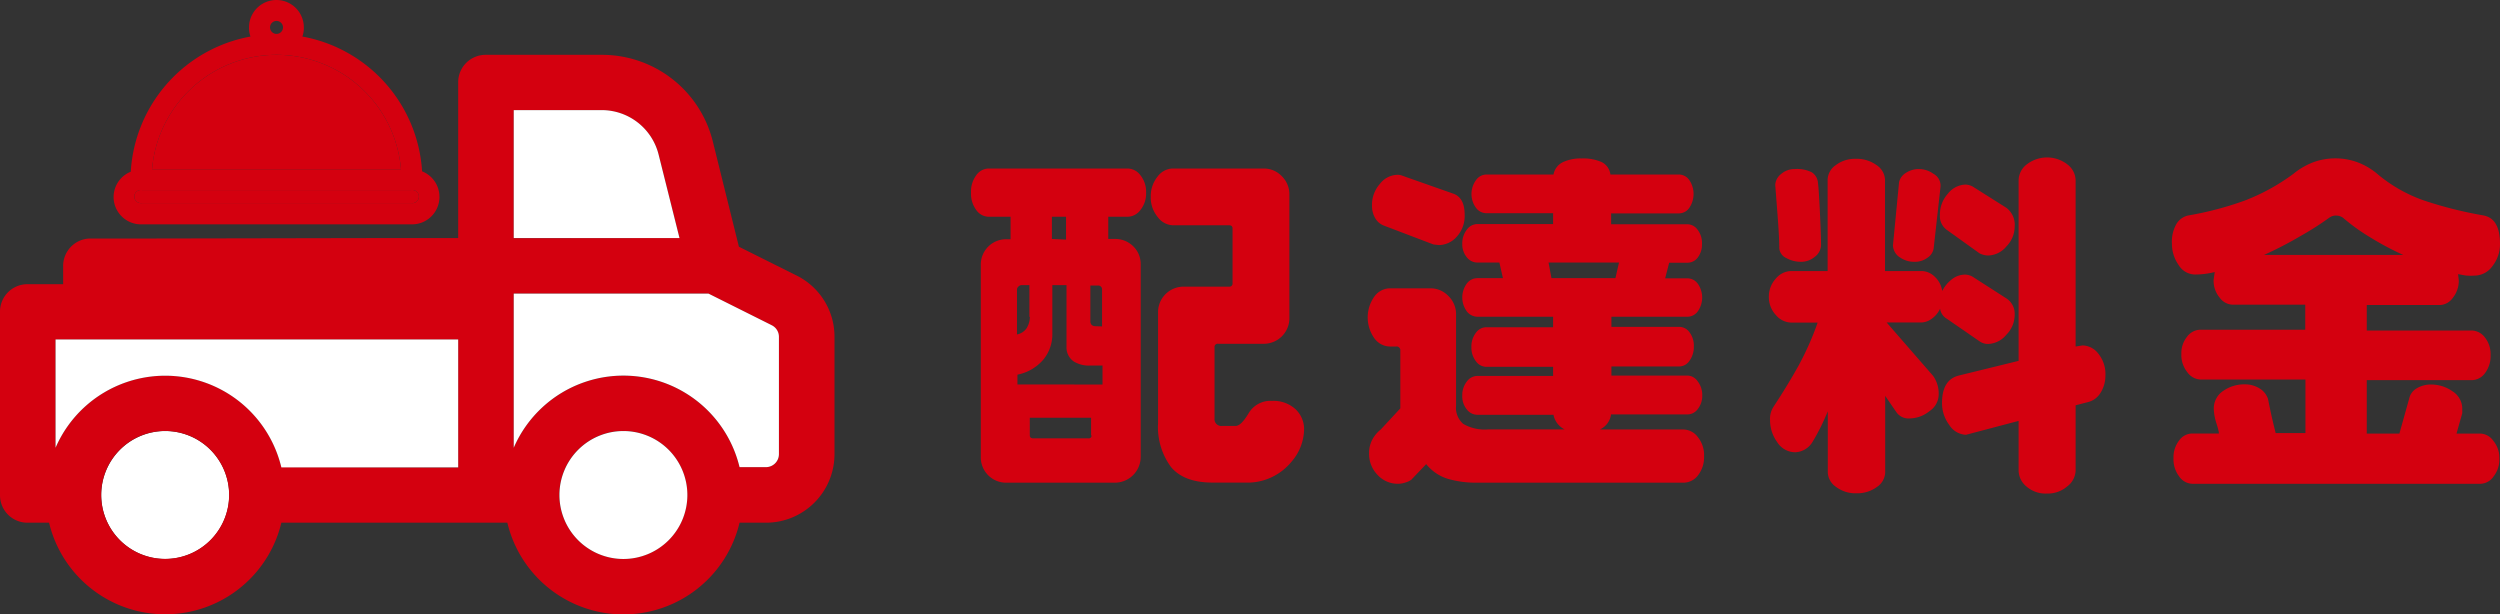
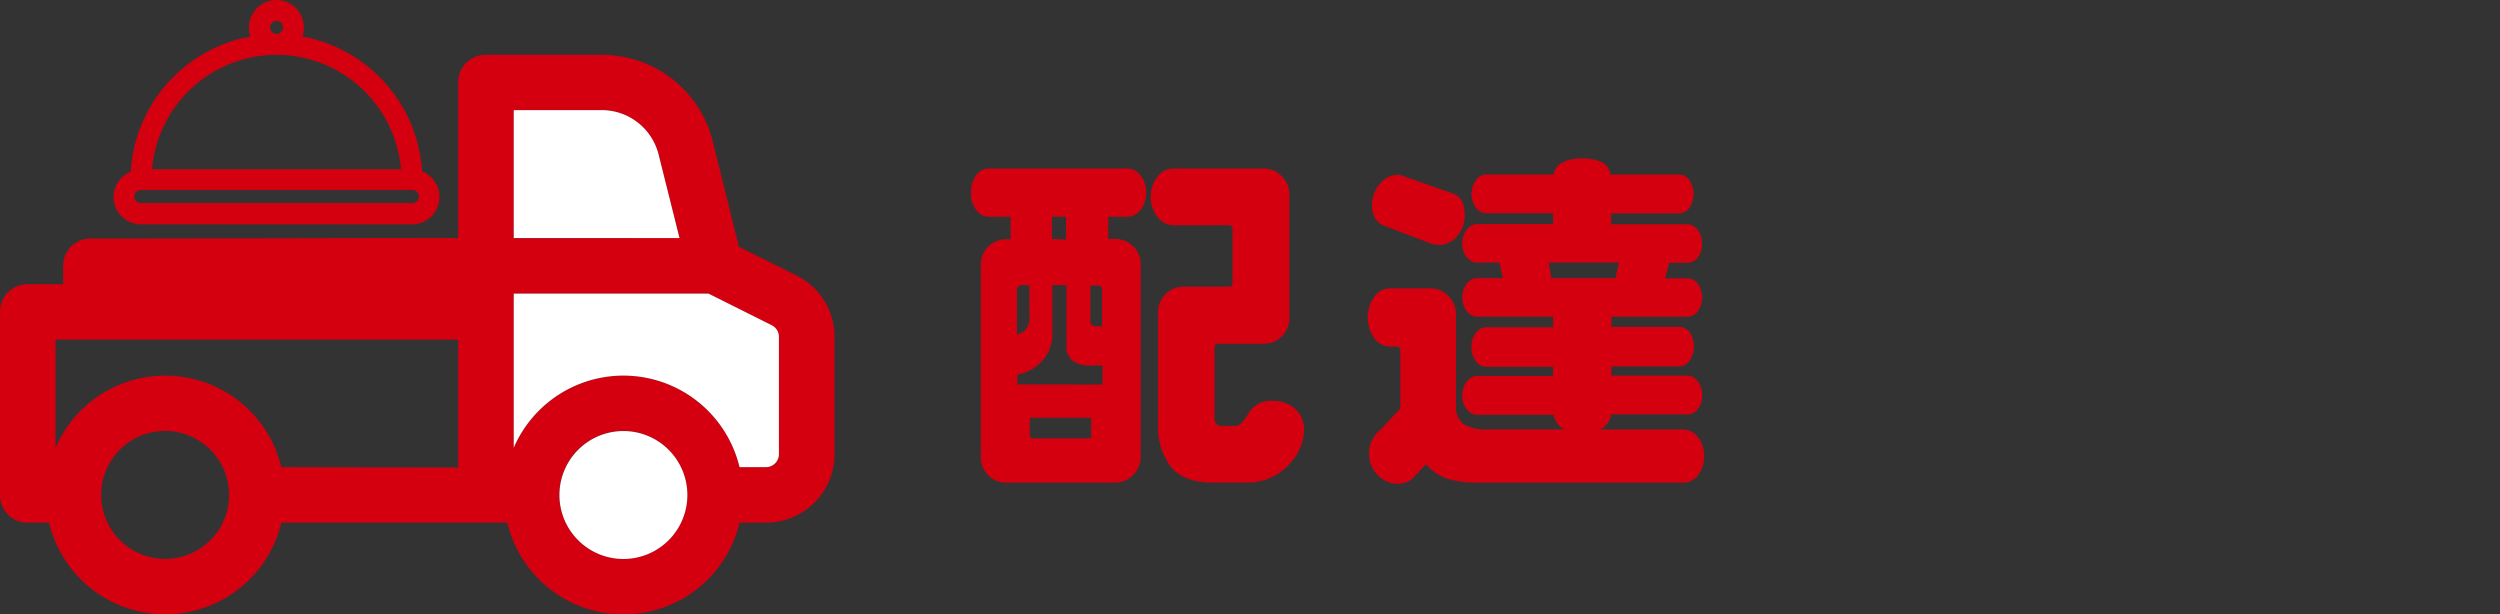
<svg xmlns="http://www.w3.org/2000/svg" width="273.58" height="67.23" viewBox="0 0 273.58 67.23">
  <rect x="0" y="0" width="273.58" height="67.23" fill="#333333" stroke="none" />
  <defs>
    <style>.cls-1{fill:#d4000f;}.cls-2{fill:#fff;}</style>
  </defs>
  <g id="レイヤー_2" data-name="レイヤー 2">
    <g id="レイヤー_1-2" data-name="レイヤー 1">
      <path class="cls-1" d="M125.42,21.08a2.88,2.88,0,0,1-.62,1.9,1.78,1.78,0,0,1-1.41.74h-2.11v2.43H122a2.79,2.79,0,0,1,2,.79,2.71,2.71,0,0,1,.83,2V50A2.83,2.83,0,0,1,122,52.82H110.19A2.77,2.77,0,0,1,107.33,50V29a2.77,2.77,0,0,1,2.82-2.82h.44V23.72H108.2a1.69,1.69,0,0,1-1.37-.74,3,3,0,0,1-.57-1.9,3,3,0,0,1,.57-1.9,1.69,1.69,0,0,1,1.37-.74h15.19a1.78,1.78,0,0,1,1.41.74A2.88,2.88,0,0,1,125.42,21.08Zm-4.77,21V40h-1.32a3.12,3.12,0,0,1-1.82-.44,1.85,1.85,0,0,1-.8-1.62V31.2h-1.55v5.32a4.34,4.34,0,0,1-1,2.85A5,5,0,0,1,111.34,41v1.07Zm-8-7.39V31.2h-.84a.5.5,0,0,0-.36.16.47.47,0,0,0-.16.31V36.6a1.64,1.64,0,0,0,1.06-.69A2.39,2.39,0,0,0,112.7,34.66Zm6.75,13V45.71h-6.71v1.91c0,.23.13.35.39.35h6A.31.31,0,0,0,119.45,47.62Zm-2.74-21.47V23.72h-1.55v2.43Zm3.94,9.5v-4a.42.42,0,0,0-.48-.47h-.8v3.89c0,.37.2.56.6.56ZM142.71,47a5.54,5.54,0,0,1-1.39,3.54,6.23,6.23,0,0,1-5.09,2.27h-3.54q-3.13,0-4.55-1.71a7.36,7.36,0,0,1-1.41-4.81V34.24a2.79,2.79,0,0,1,2.86-2.87h4.89a.35.35,0,0,0,.4-.4V25c0-.24-.14-.35-.4-.35h-6.16a2.14,2.14,0,0,1-1.63-.9,3.33,3.33,0,0,1-.76-2.21,3.39,3.39,0,0,1,.74-2.21,2.13,2.13,0,0,1,1.65-.89h9.94a2.72,2.72,0,0,1,2,.83,2.77,2.77,0,0,1,.84,2V34.75a2.8,2.8,0,0,1-2.86,2.87h-4.93a.35.35,0,0,0-.4.4v7.76a.74.74,0,0,0,.83.83h1.48c.39,0,.86-.45,1.41-1.37a2.76,2.76,0,0,1,2.56-1.37,3.56,3.56,0,0,1,2.56.89A3,3,0,0,1,142.71,47Z" />
      <path class="cls-1" d="M186.48,49.92a3.23,3.23,0,0,1-.66,2.09,2,2,0,0,1-1.61.81H161.67a11,11,0,0,1-3.26-.43,4.91,4.91,0,0,1-2.34-1.6l-1.63,1.71a2,2,0,0,1-.64.3,2.45,2.45,0,0,1-.8.14,3,3,0,0,1-2.28-1,3.28,3.28,0,0,1-.9-2.3,3.16,3.16,0,0,1,.38-1.58,3.49,3.49,0,0,1,.9-1.06l2.14-2.31V38.39a.41.41,0,0,0-.47-.47h-.68a2.14,2.14,0,0,1-1.69-.9,3.94,3.94,0,0,1,0-4.57,2.14,2.14,0,0,1,1.69-.9h4.41a2.71,2.71,0,0,1,2,.84,2.76,2.76,0,0,1,.84,2v10a2.33,2.33,0,0,0,.79,2,4.7,4.7,0,0,0,2.74.6h8.35A2.25,2.25,0,0,1,170,45.39h-8.35a1.45,1.45,0,0,1-1.13-.58,2.25,2.25,0,0,1-.5-1.53,2.36,2.36,0,0,1,.5-1.53,1.43,1.43,0,0,1,1.13-.61h8.31v-1h-7.35a1.41,1.41,0,0,1-1.1-.61,2.43,2.43,0,0,1-.49-1.57,2.41,2.41,0,0,1,.49-1.54,1.41,1.41,0,0,1,1.1-.61h7.35V34.66h-8.31a1.49,1.49,0,0,1-1.13-.58,2.59,2.59,0,0,1,0-3.06,1.45,1.45,0,0,1,1.13-.58h2.82l-.39-1.71h-2.43a1.47,1.47,0,0,1-1.13-.57,2.22,2.22,0,0,1-.5-1.49,2.41,2.41,0,0,1,.5-1.54,1.43,1.43,0,0,1,1.13-.61h8.31V23.33h-7.35a1.43,1.43,0,0,1-1.1-.6,2.57,2.57,0,0,1,0-3,1.41,1.41,0,0,1,1.1-.63H170a1.88,1.88,0,0,1,1-1.34,4.57,4.57,0,0,1,2.09-.42,5,5,0,0,1,2.19.4,1.75,1.75,0,0,1,.95,1.36h7.55a1.4,1.4,0,0,1,1.08.6,2.71,2.71,0,0,1,0,3.05,1.38,1.38,0,0,1-1.08.6h-7.47v1.19h8.35a1.4,1.4,0,0,1,1.11.6,2.37,2.37,0,0,1,.48,1.55,2.31,2.31,0,0,1-.46,1.49,1.39,1.39,0,0,1-1.13.57h-2l-.44,1.71h2.47a1.4,1.4,0,0,1,1.11.6,2.62,2.62,0,0,1,0,3,1.4,1.4,0,0,1-1.11.6h-8.35v1.11h7.47a1.38,1.38,0,0,1,1.08.6,2.43,2.43,0,0,1,.47,1.55,2.57,2.57,0,0,1-.47,1.55,1.36,1.36,0,0,1-1.08.63h-7.47v1h8.35a1.39,1.39,0,0,1,1.09.63,2.41,2.41,0,0,1,.5,1.51,2.33,2.33,0,0,1-.48,1.51,1.4,1.4,0,0,1-1.11.6H176.3A2.11,2.11,0,0,1,175.07,47h9.14a2,2,0,0,1,1.57.81A3.14,3.14,0,0,1,186.48,49.92Zm-26.2-26.43a3.37,3.37,0,0,1-.87,2.42,2.66,2.66,0,0,1-1.95.91l-.6-.07-5.44-2.07a1.87,1.87,0,0,1-.94-.82,2.7,2.7,0,0,1-.34-1.37,3.45,3.45,0,0,1,.86-2.36,2.5,2.5,0,0,1,1.89-1,1.41,1.41,0,0,1,.63.12L159,21.18C159.86,21.47,160.28,22.24,160.28,23.49Zm16.89,5.24h-7.71l.32,1.71h7Z" />
-       <path class="cls-1" d="M220.47,34.42a3.09,3.09,0,0,1-.92,2.22,2.69,2.69,0,0,1-2,1,1.58,1.58,0,0,1-.91-.28l-3.58-2.47a1.48,1.48,0,0,1-.75-1.11,2.76,2.76,0,0,1-.9,1.09,2,2,0,0,1-1.17.42h-3.78l5.09,5.85a3.35,3.35,0,0,1,.6,2.14,2.21,2.21,0,0,1-1,1.71,3.52,3.52,0,0,1-2.18.8,1.62,1.62,0,0,1-1.47-.72l-1.2-1.75v8.39a2,2,0,0,1-.89,1.57,3.65,3.65,0,0,1-2.29.7,3.49,3.49,0,0,1-2.2-.7,2,2,0,0,1-.9-1.57V45a23.34,23.34,0,0,1-1.71,3.42,2.31,2.31,0,0,1-1.83,1.07,2.33,2.33,0,0,1-2-1.11,4.08,4.08,0,0,1-.78-2.38,2.44,2.44,0,0,1,.4-1.52q1.54-2.34,2.72-4.47a32,32,0,0,0,2.09-4.71H196a2.25,2.25,0,0,1-1.65-.81,2.86,2.86,0,0,1-.78-2,2.89,2.89,0,0,1,.76-2,2.24,2.24,0,0,1,1.67-.83H200v-10a2,2,0,0,1,.88-1.58,3.47,3.47,0,0,1,2.22-.7,3.67,3.67,0,0,1,2.27.7,2,2,0,0,1,.91,1.58v10h4a2.1,2.1,0,0,1,1.43.61,2.63,2.63,0,0,1,.83,1.57,3.87,3.87,0,0,1,1.1-1.31,2.35,2.35,0,0,1,1.41-.48,1.73,1.73,0,0,1,.83.24l3.66,2.35A2,2,0,0,1,220.47,34.42Zm-21.19-7.6a1.64,1.64,0,0,1-.68,1.28,2.31,2.31,0,0,1-1.51.55,3.29,3.29,0,0,1-1.61-.41,1.3,1.3,0,0,1-.77-1.06c0-.74-.05-1.73-.14-3s-.2-2.56-.3-3.94a1.6,1.6,0,0,1,.63-1.19,2.24,2.24,0,0,1,1.52-.55,3.6,3.6,0,0,1,1.84.35,1.48,1.48,0,0,1,.68,1.14c.07.51.14,1.62.22,3.32S199.28,26.19,199.28,26.82Zm13.08-6.42-.76,6.81a1.51,1.51,0,0,1-.68,1,2.28,2.28,0,0,1-1.43.44,2.67,2.67,0,0,1-1.51-.44,1.63,1.63,0,0,1-.83-1.36l.67-6.93a1.63,1.63,0,0,1,.74-1,2.59,2.59,0,0,1,1.49-.42,2.73,2.73,0,0,1,1.53.52,1.48,1.48,0,0,1,.78,1.24Zm8.11,4.4a3.11,3.11,0,0,1-.9,2.16,2.68,2.68,0,0,1-2,1,2.12,2.12,0,0,1-.95-.24l-3.5-2.51a1.86,1.86,0,0,1-.83-1.74,3.35,3.35,0,0,1,.87-2.27,2.53,2.53,0,0,1,1.91-1,1.71,1.71,0,0,1,.83.23l3.66,2.31A2.33,2.33,0,0,1,220.47,24.8Zm9.93,16.3a3.51,3.51,0,0,1-.53,1.88A2.24,2.24,0,0,1,228.5,44l-1.36.35v7.16a2.27,2.27,0,0,1-.91,1.71,3.27,3.27,0,0,1-2.23.79,3.19,3.19,0,0,1-2.24-.77,2.31,2.31,0,0,1-.86-1.73V46.06l-5.76,1.52a2.27,2.27,0,0,1-1.83-1.08,3.94,3.94,0,0,1-.79-2.42c0-1.7.63-2.71,1.9-3l6.48-1.59V19.75a2.24,2.24,0,0,1,.88-1.75,3.63,3.63,0,0,1,4.47,0,2.25,2.25,0,0,1,.89,1.73V37.92l.76-.12a2.24,2.24,0,0,1,1.73.91A3.56,3.56,0,0,1,230.4,41.1Z" />
-       <path class="cls-1" d="M273.58,26.71a3.83,3.83,0,0,1-.82,2.4,2.42,2.42,0,0,1-2,1.05,5.41,5.41,0,0,1-.77,0c-.2,0-.54-.08-1-.16l.08.68a3,3,0,0,1-.65,1.91,1.83,1.83,0,0,1-1.37.79H259v2.79h11.52a1.84,1.84,0,0,1,1.4.75,2.89,2.89,0,0,1,.63,1.91,3.09,3.09,0,0,1-.61,2,1.82,1.82,0,0,1-1.42.77H259v5.85h3.57l1.08-3.86a1.71,1.71,0,0,1,.81-1.09,3,3,0,0,1,1.61-.42,4,4,0,0,1,2.31.74,2.24,2.24,0,0,1,1.07,1.92l0,.48-.63,2.23h2.66a1.81,1.81,0,0,1,1.37.79,2.9,2.9,0,0,1,.66,1.91,3,3,0,0,1-.64,2,1.78,1.78,0,0,1-1.39.79h-31.6a1.8,1.8,0,0,1-1.4-.79,3.09,3.09,0,0,1-.63-2,3,3,0,0,1,.61-1.94,1.79,1.79,0,0,1,1.42-.77h2.94q0-.28-.3-1.2a5.79,5.79,0,0,1-.26-1.44,2.3,2.3,0,0,1,1-2,4,4,0,0,1,2.35-.74,3.06,3.06,0,0,1,1.65.44,2.13,2.13,0,0,1,.93,1.15c.14.69.27,1.33.4,1.91s.28,1.19.44,1.83h3.26V41.53H240.78a1.85,1.85,0,0,1-1.41-.79,3,3,0,0,1-.66-2,2.85,2.85,0,0,1,.64-1.91,1.85,1.85,0,0,1,1.43-.75h11.49V33.34h-8a1.83,1.83,0,0,1-1.37-.77,2.88,2.88,0,0,1-.66-1.93l.12-.87a8.8,8.8,0,0,1-2.15.27A2.13,2.13,0,0,1,238.41,29a4,4,0,0,1-.73-2.32,3.9,3.9,0,0,1,.5-2.19,2,2,0,0,1,1.33-.92,35.63,35.63,0,0,0,6.16-1.63A22.41,22.41,0,0,0,251,19a7.77,7.77,0,0,1,2.16-1.25,7,7,0,0,1,2.45-.42,6.92,6.92,0,0,1,2.46.46,7.39,7.39,0,0,1,2.19,1.33,16.18,16.18,0,0,0,5,2.82,44.2,44.2,0,0,0,6.48,1.63C273,23.8,273.58,24.85,273.58,26.71ZM263,27.9a31.82,31.82,0,0,1-3.74-2,21.21,21.21,0,0,1-2.86-2.07,1.33,1.33,0,0,0-.75-.24,1.21,1.21,0,0,0-.76.24,33.62,33.62,0,0,1-3.14,2,40.91,40.91,0,0,1-4,2.07Z" />
-       <path class="cls-2" d="M18.08,47.17a7,7,0,1,1-7,7A7,7,0,0,1,18.08,47.17Z" />
      <path class="cls-1" d="M43.08,26.05h7.06V9a3,3,0,0,1,3-3H65.85A12.49,12.49,0,0,1,78,15.46L80.86,27l6.31,3.15a7.46,7.46,0,0,1,4.15,6.71V49.71a7.5,7.5,0,0,1-7.5,7.49H80.93a13.06,13.06,0,0,1-25.41,0H30.79a13.07,13.07,0,0,1-25.42,0H3a3,3,0,0,1-3-3V34.1a3,3,0,0,1,3-3H6.91v-2a3,3,0,0,1,3-3h7m68.3,23.66V36.86a1.41,1.41,0,0,0-.79-1.27l-6.92-3.46H56.22V49a13.07,13.07,0,0,1,24.71,2.12h2.89A1.42,1.42,0,0,0,85.24,49.71ZM74.36,26.05l-2.28-9.11a6.42,6.42,0,0,0-6.23-4.87H56.22v14Zm.85,28.11a7,7,0,1,0-7,7A7,7,0,0,0,75.21,54.16Zm-25.07-3v-14H6.08V49a13.07,13.07,0,0,1,24.71,2.12Zm-25.07,3a7,7,0,1,0-7,7A7,7,0,0,0,25.07,54.16Z" />
      <path class="cls-2" d="M85.24,36.86V49.71a1.42,1.42,0,0,1-1.42,1.41H80.93A13.07,13.07,0,0,0,56.22,49V32.13H77.53l6.92,3.46A1.41,1.41,0,0,1,85.24,36.86Z" />
      <path class="cls-2" d="M72.08,16.94l2.28,9.11H56.22v-14h9.63A6.42,6.42,0,0,1,72.08,16.94Z" />
      <path class="cls-2" d="M68.22,47.17a7,7,0,1,1-7,7A7,7,0,0,1,68.22,47.17Z" />
-       <path class="cls-2" d="M50.14,37.15v14H30.79A13.07,13.07,0,0,0,6.08,49V37.15Z" />
      <path class="cls-1" d="M46.19,18.75A16,16,0,0,0,33.09,4a2.86,2.86,0,0,0,.16-1,3,3,0,1,0-6,0,2.86,2.86,0,0,0,.16,1,16,16,0,0,0-13.1,14.79,3,3,0,0,0-1.88,2.76,3,3,0,0,0,3.09,3H45a3,3,0,0,0,3.09-3A3,3,0,0,0,46.19,18.75ZM29.55,3a.71.71,0,1,1,.71.71A.71.71,0,0,1,29.55,3Zm.71,3A13.68,13.68,0,0,1,43.88,18.52H16.64A13.68,13.68,0,0,1,30.26,6ZM45,22.22H15.54a.72.72,0,1,1,0-1.42H45a.72.72,0,1,1,0,1.42Z" />
-       <path class="cls-1" d="M30.26,6A13.68,13.68,0,0,1,43.88,18.52H16.64A13.68,13.68,0,0,1,30.26,6ZM45,22.22H15.54a.72.72,0,1,1,0-1.42H45a.72.72,0,1,1,0,1.42Z" />
    </g>
  </g>
</svg>